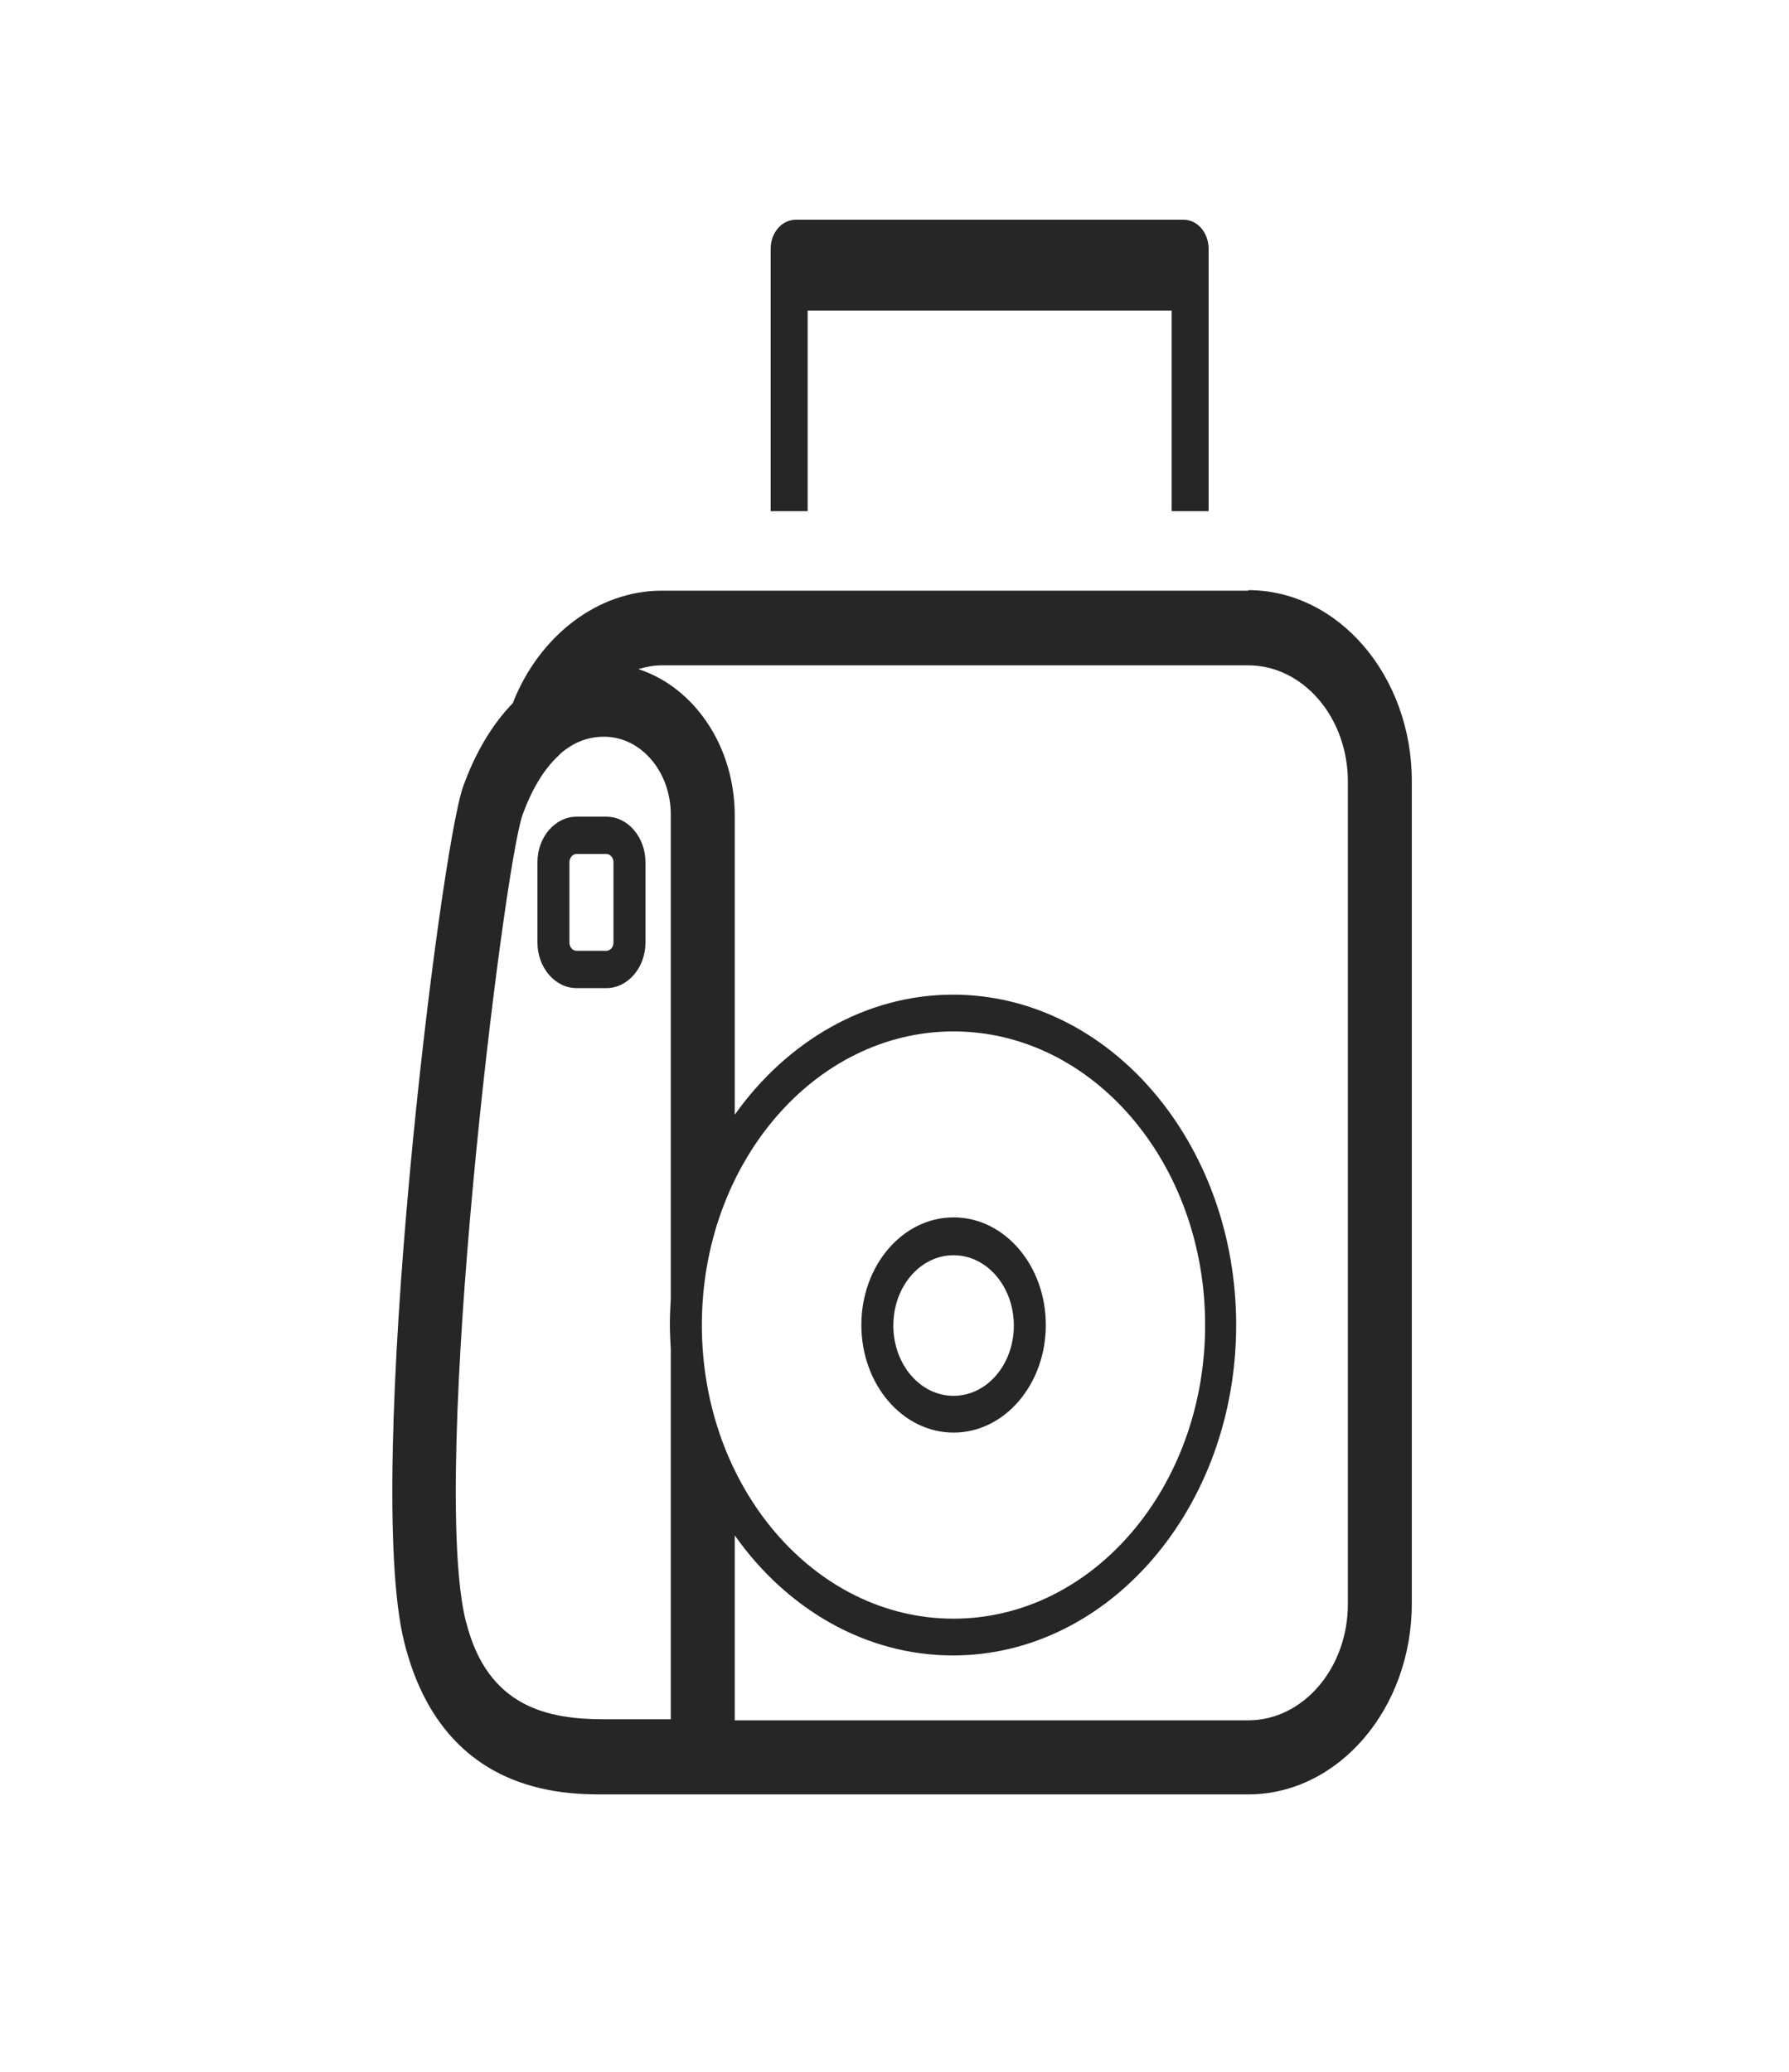
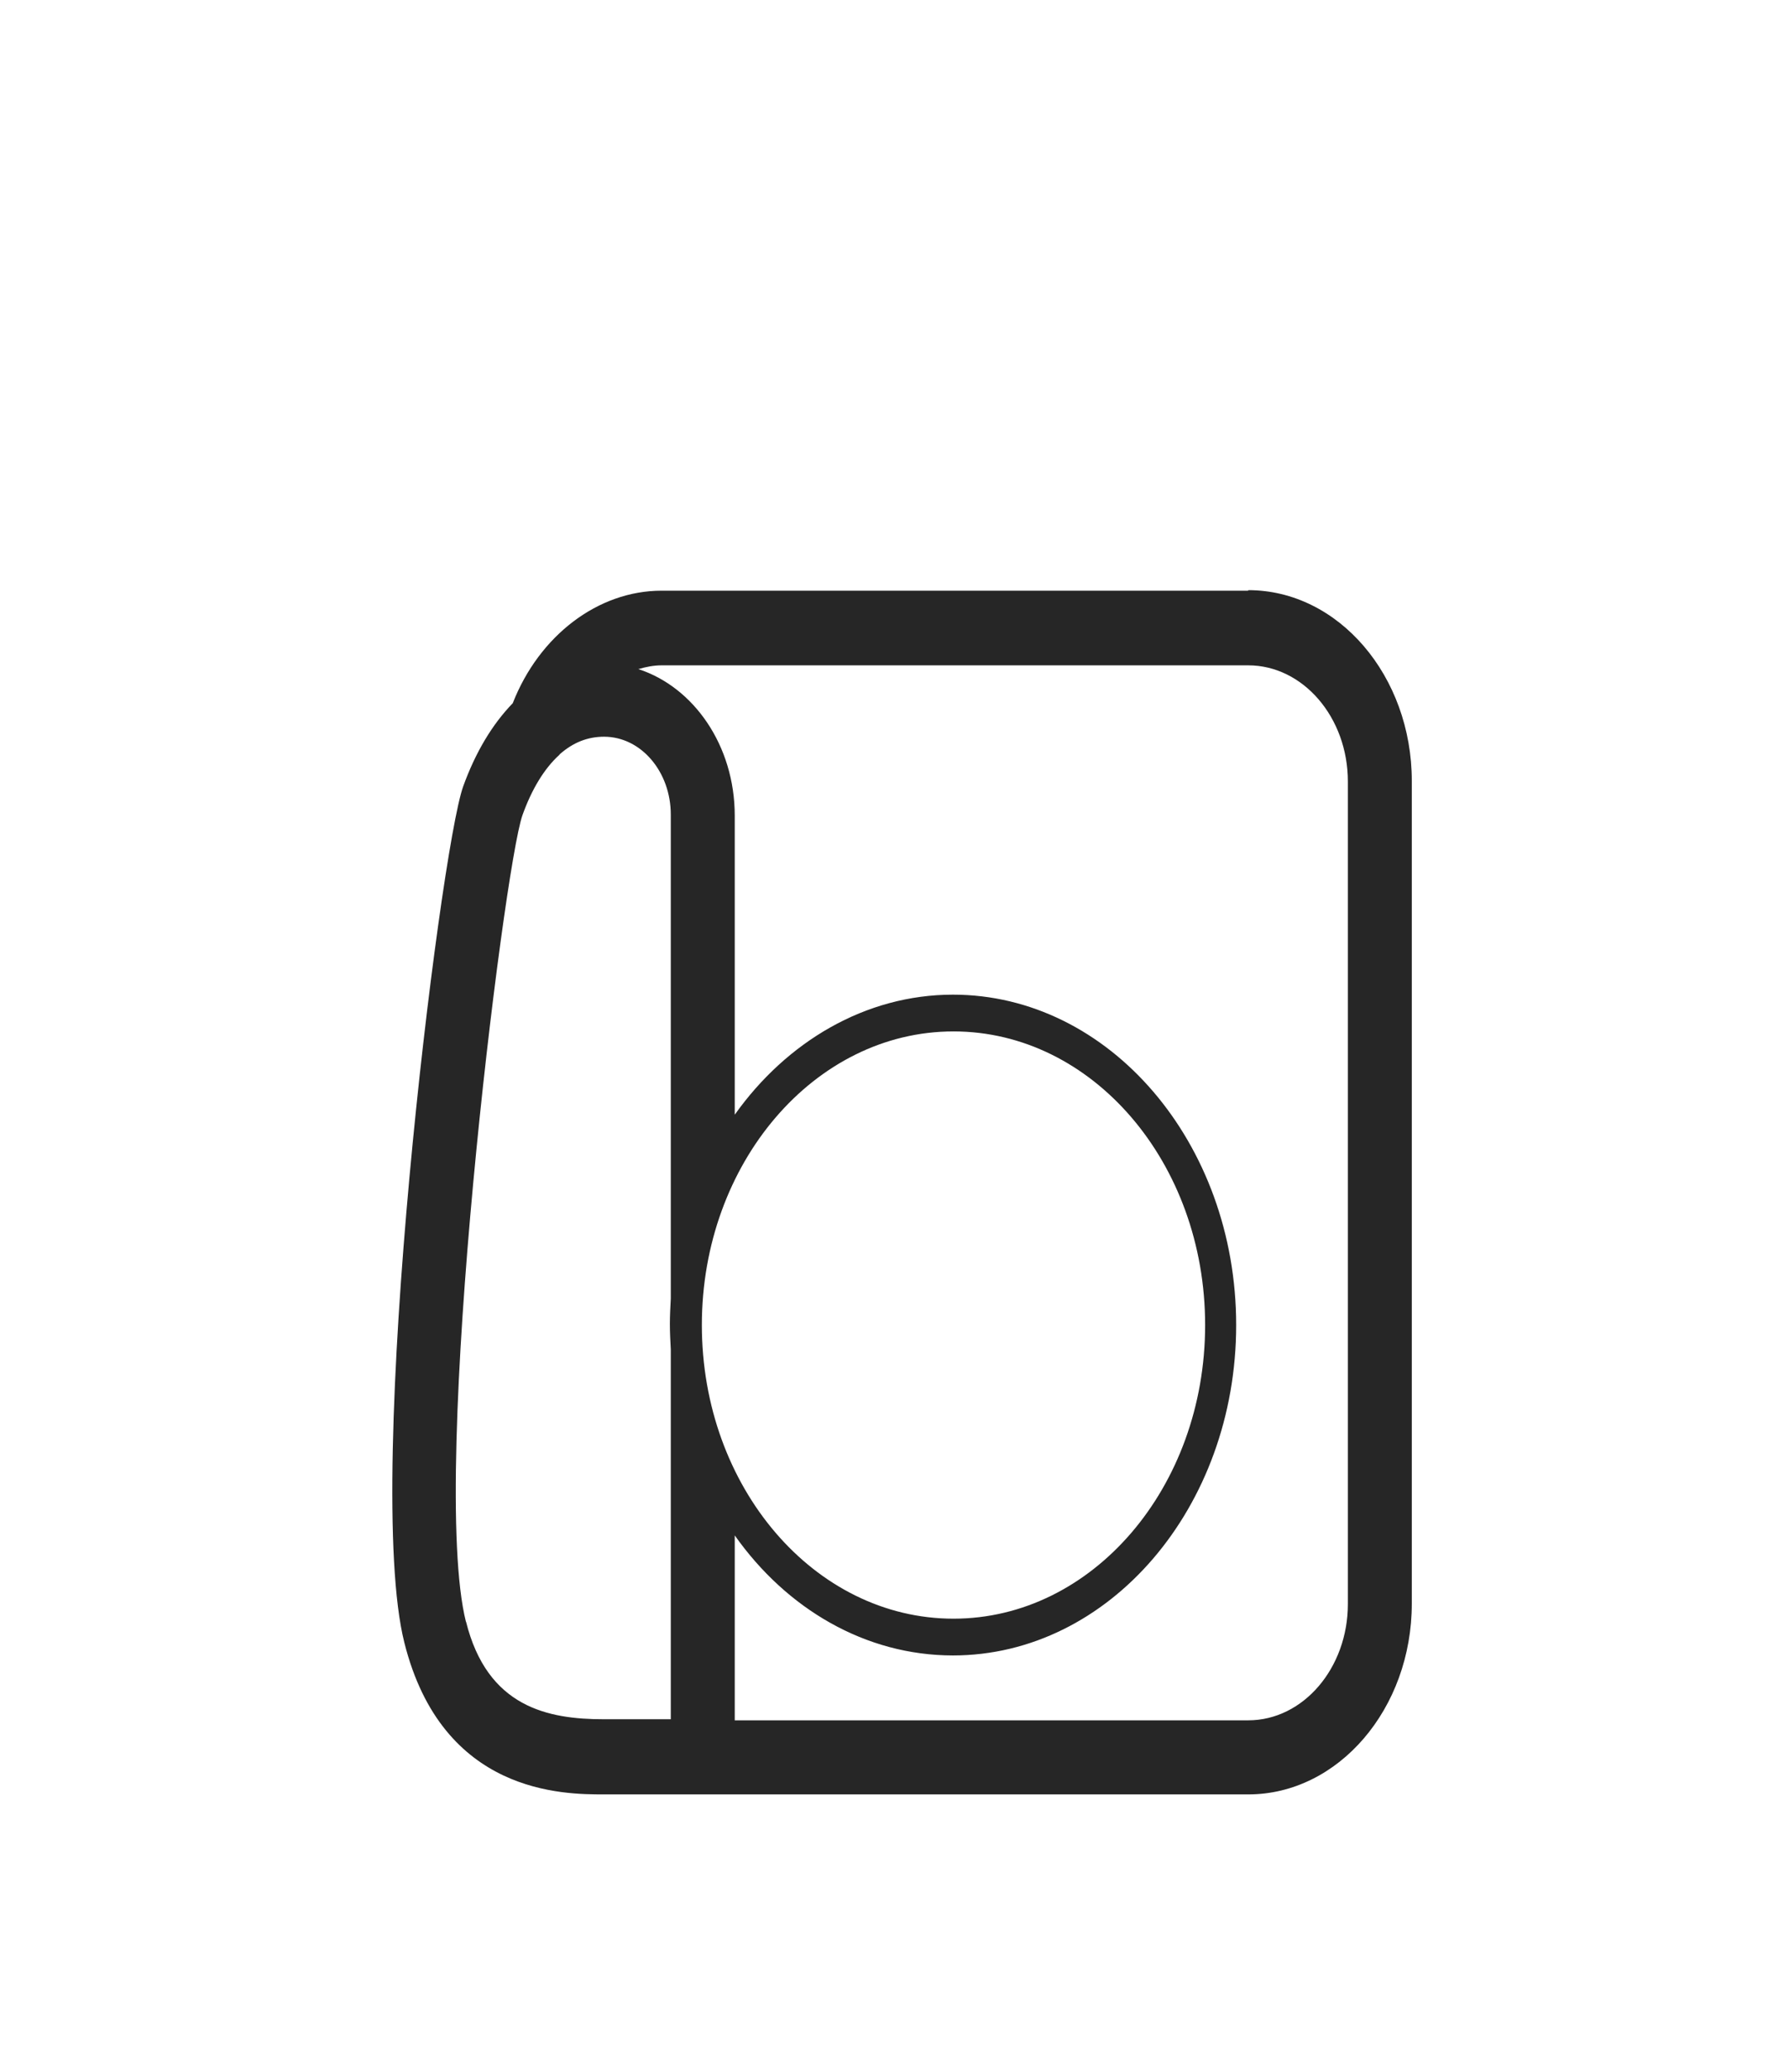
<svg xmlns="http://www.w3.org/2000/svg" width="57" height="66" viewBox="0 0 57 66" fill="none">
-   <path d="M30.382 45.637C32.007 45.637 33.321 44.104 33.321 42.209C33.321 40.314 32.007 38.781 30.382 38.781C28.758 38.781 27.444 40.314 27.444 42.209C27.444 44.104 28.758 45.637 30.382 45.637ZM30.382 39.987C31.445 39.987 32.302 40.986 32.302 42.227C32.302 43.467 31.445 44.466 30.382 44.466C29.319 44.466 28.463 43.467 28.463 42.227C28.463 40.986 29.319 39.987 30.382 39.987Z" fill="#262626" />
  <path d="M39.77 18.817H21.077C19.054 18.817 17.179 20.247 16.337 22.401C15.688 23.072 15.156 23.951 14.757 25.053C14.004 27.172 11.568 47.086 12.882 52.323C14.093 57.163 17.962 57.163 19.246 57.163H39.77C42.635 57.163 44.982 54.442 44.982 51.082V24.881C44.982 21.539 42.649 18.8 39.77 18.8V18.817ZM14.846 51.668C13.665 46.965 16.042 27.672 16.647 25.966C16.943 25.14 17.341 24.485 17.814 24.054L17.843 24.02C18.257 23.658 18.715 23.469 19.246 23.469C20.427 23.469 21.372 24.588 21.372 25.949V41.367C21.358 41.642 21.343 41.901 21.343 42.176C21.343 42.452 21.358 42.728 21.372 42.986V54.769H19.246C17.459 54.769 15.525 54.39 14.846 51.651V51.668ZM22.362 42.211C22.362 37.06 25.95 32.857 30.379 32.857C34.809 32.857 38.397 37.043 38.397 42.211C38.397 47.379 34.809 51.565 30.379 51.565C25.95 51.565 22.362 47.379 22.362 42.211ZM42.945 51.1C42.945 53.132 41.527 54.803 39.77 54.803H23.41V48.912C25.064 51.255 27.574 52.736 30.364 52.736C35.34 52.736 39.386 48.016 39.386 42.211C39.386 36.406 35.34 31.686 30.364 31.686C27.574 31.686 25.064 33.184 23.41 35.51V25.984C23.41 23.744 22.096 21.884 20.339 21.315C20.575 21.246 20.826 21.195 21.077 21.195H39.77C41.512 21.195 42.945 22.848 42.945 24.898V51.1Z" fill="#262626" />
-   <path d="M19.324 26.017H18.365C17.686 26.017 17.124 26.671 17.124 27.464V30.03C17.124 30.823 17.686 31.477 18.365 31.477H19.324C20.004 31.477 20.565 30.823 20.565 30.03V27.464C20.565 26.671 20.004 26.017 19.324 26.017ZM19.546 30.03C19.546 30.168 19.443 30.289 19.324 30.289H18.365C18.247 30.289 18.143 30.168 18.143 30.03V27.464C18.143 27.326 18.247 27.205 18.365 27.205H19.324C19.443 27.205 19.546 27.326 19.546 27.464V30.03Z" fill="#262626" />
-   <path d="M25.733 9.892H37.33V16.283H38.509V7.93C38.509 7.425 38.162 7 37.712 7H25.352C24.918 7 24.554 7.404 24.554 7.93V16.283H25.733V9.892Z" fill="#262626" />
</svg>